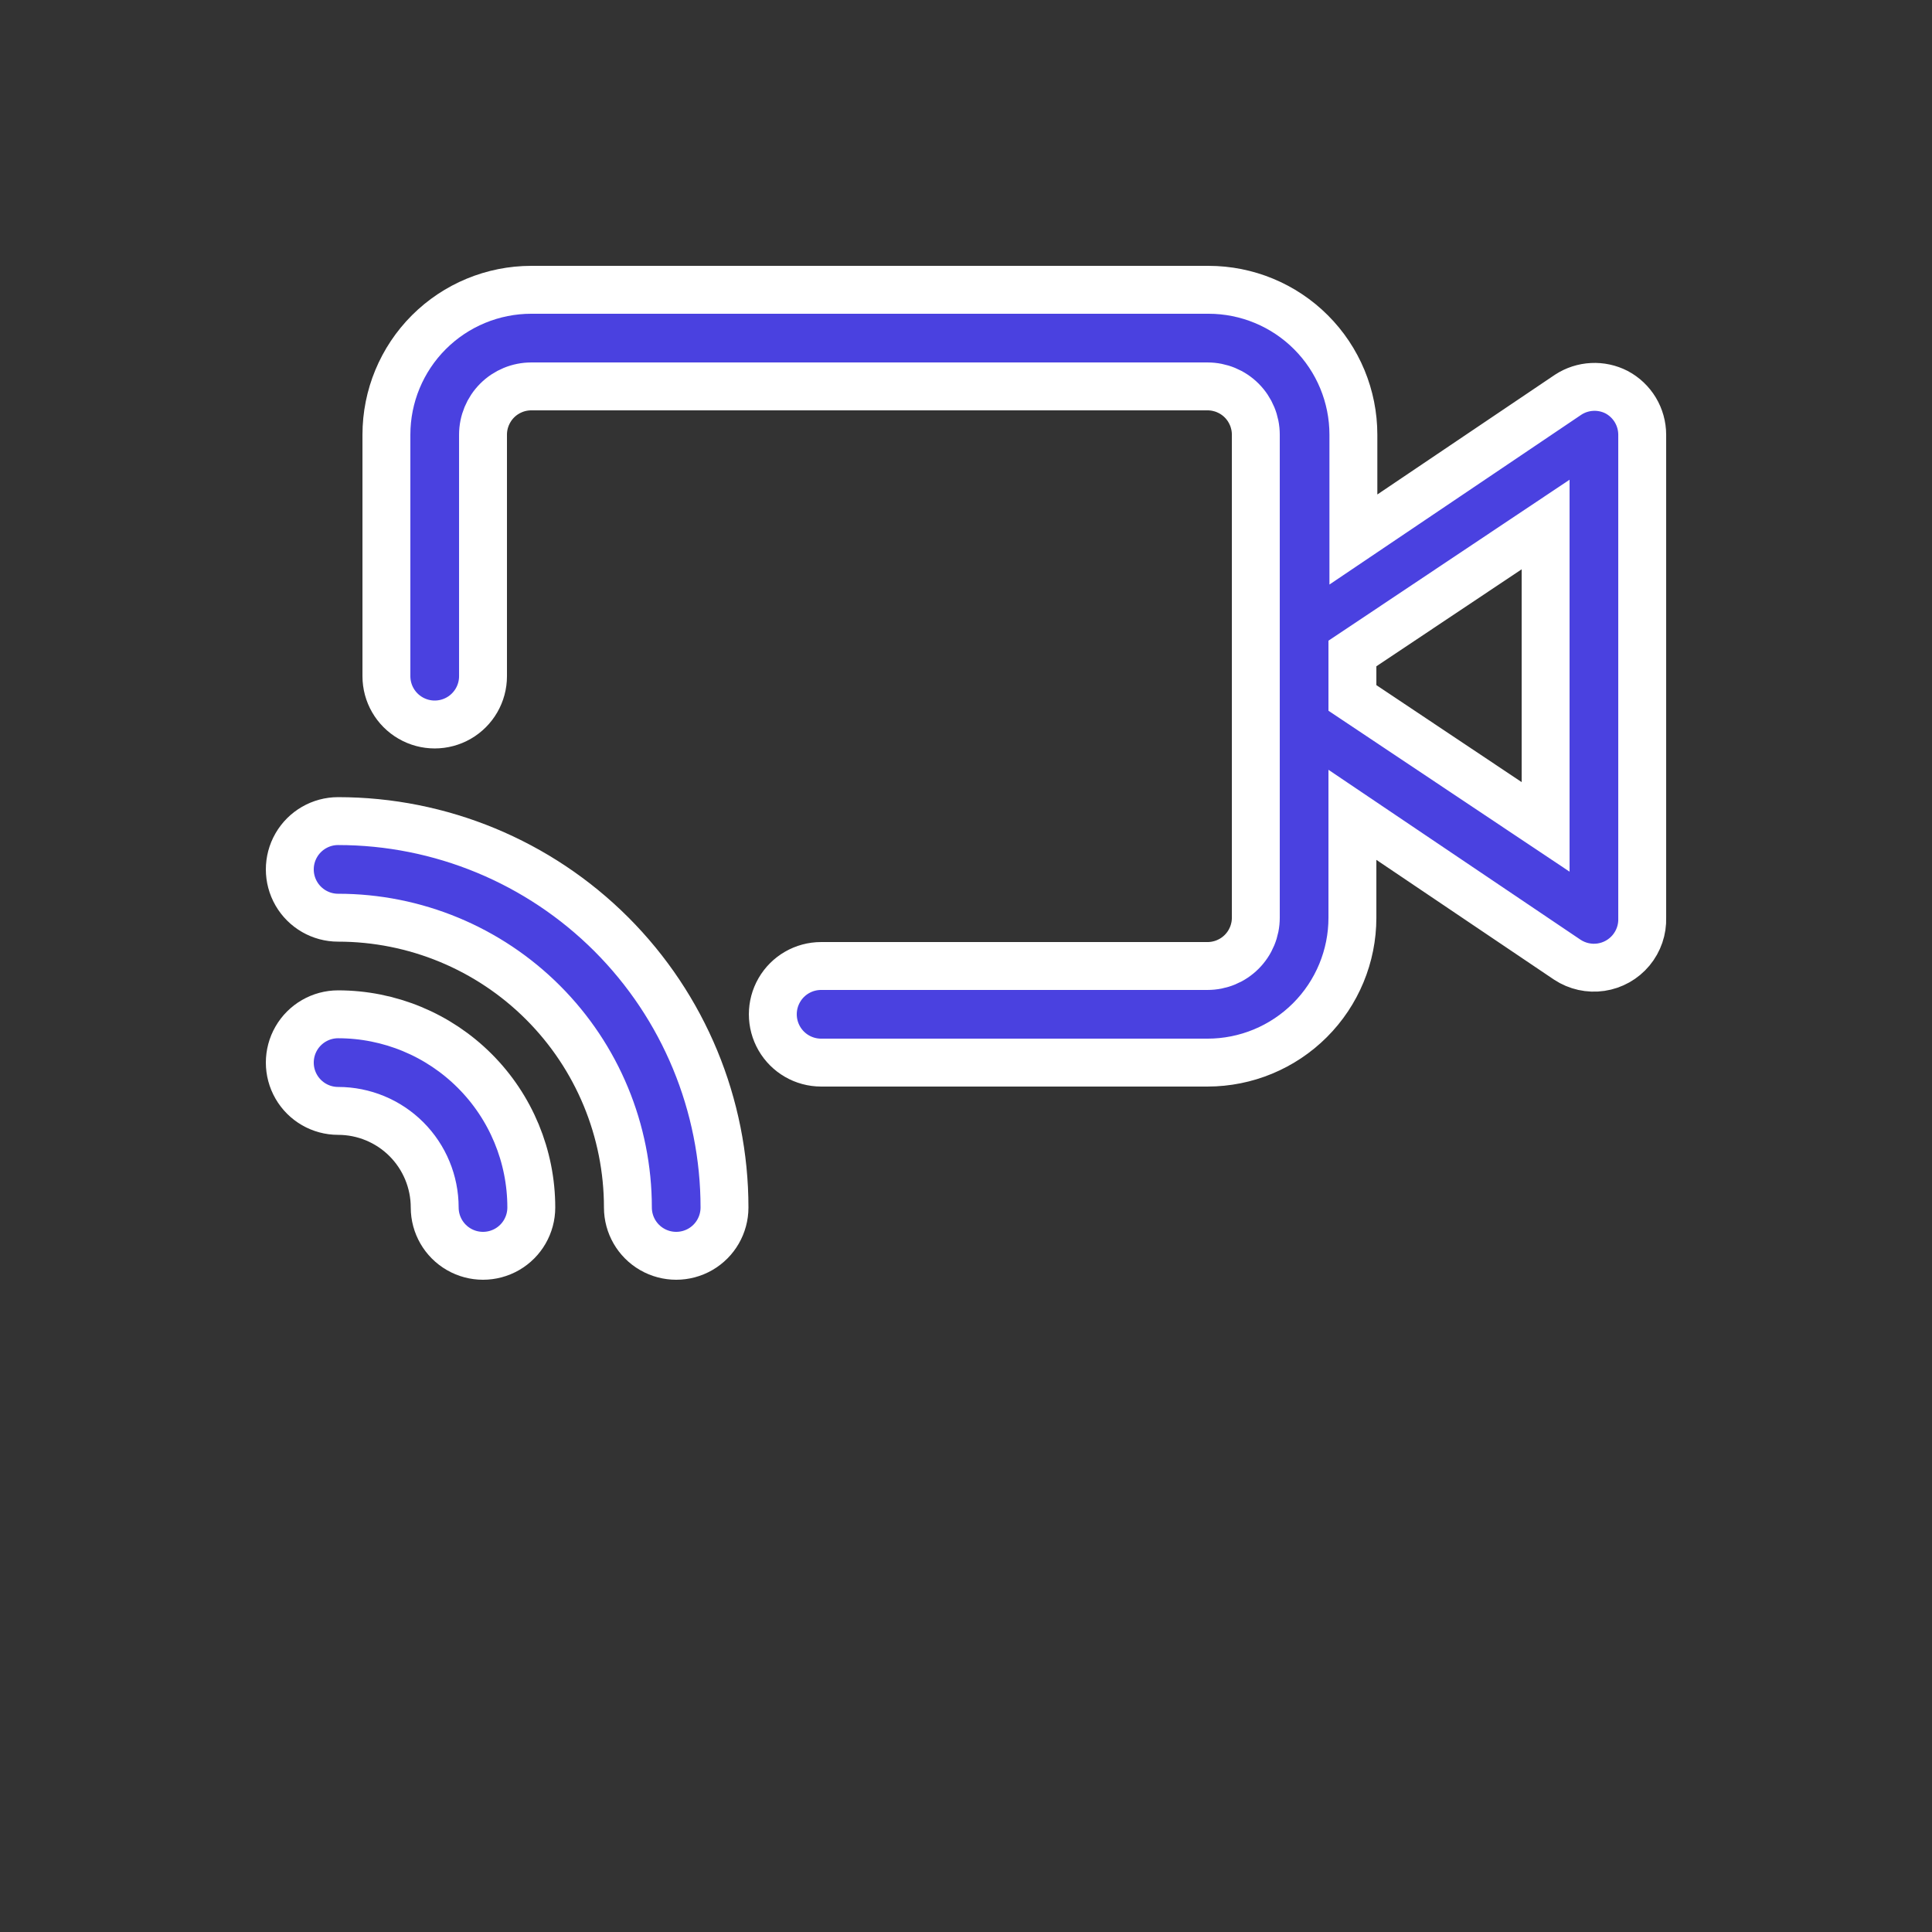
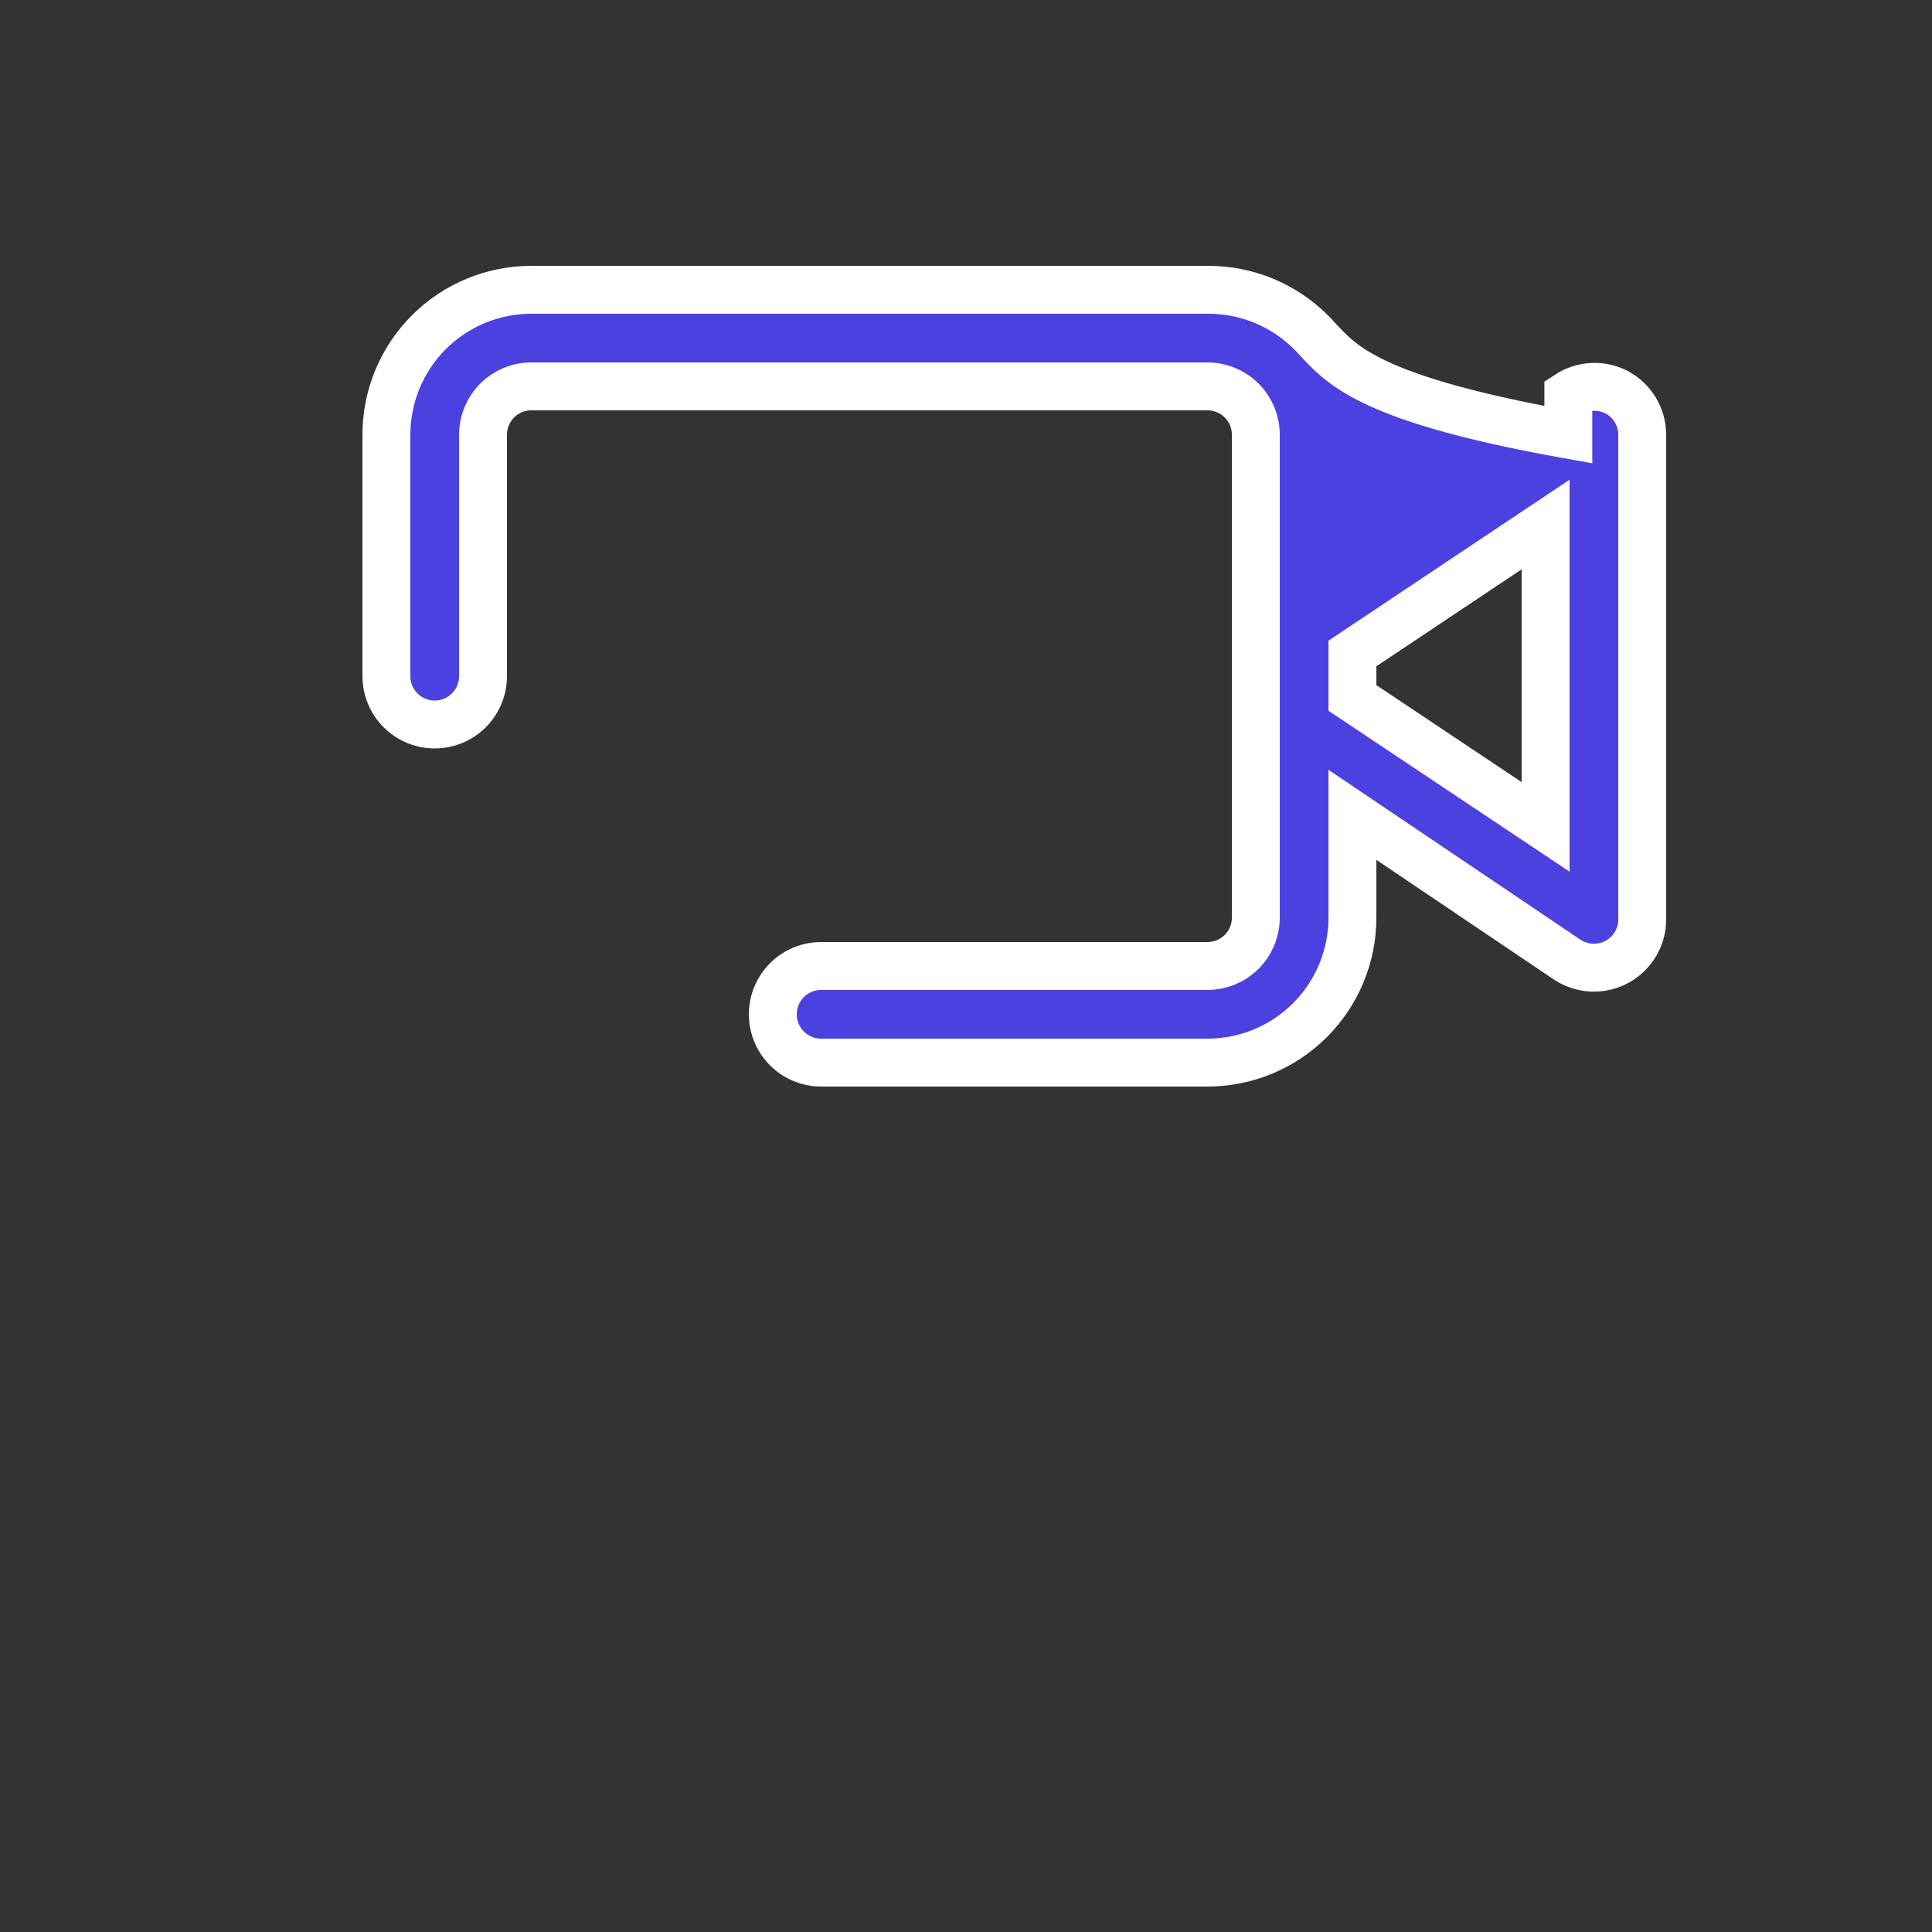
<svg xmlns="http://www.w3.org/2000/svg" width="121" height="121" viewBox="0 0 121 121" fill="none">
  <rect x="0" y="0" width="121" height="121" fill="#333333" stroke="none" />
-   <path d="M21.175 51.425C20.094 51.425 19.096 52.002 18.555 52.938C18.015 53.873 18.015 55.027 18.555 55.962C19.096 56.898 20.094 57.475 21.175 57.475C25.989 57.475 30.606 59.387 34.009 62.791C37.413 66.195 39.325 70.811 39.325 75.625C39.325 76.706 39.902 77.705 40.838 78.245C41.774 78.785 42.927 78.785 43.863 78.245C44.799 77.705 45.375 76.706 45.375 75.625C45.375 69.207 42.826 63.052 38.288 58.513C33.749 53.975 27.593 51.425 21.175 51.425V51.425Z" fill="#4A41E0" stroke="white" stroke-width="3" />
-   <path d="M21.175 63.525C20.094 63.525 19.096 64.102 18.555 65.037C18.015 65.973 18.015 67.127 18.555 68.062C19.096 68.998 20.094 69.575 21.175 69.575C22.78 69.575 24.319 70.212 25.454 71.347C26.588 72.482 27.225 74.021 27.225 75.625C27.225 76.706 27.802 77.705 28.738 78.245C29.674 78.785 30.827 78.785 31.763 78.245C32.699 77.705 33.275 76.706 33.275 75.625C33.275 72.416 32.001 69.338 29.731 67.069C27.462 64.8 24.385 63.525 21.175 63.525Z" fill="#4A41E0" stroke="white" stroke-width="3" />
-   <path d="M101.248 24.563C100.775 24.32 100.246 24.206 99.715 24.233C99.184 24.259 98.669 24.425 98.223 24.714L84.762 33.789V27.225C84.762 24.817 83.806 22.51 82.103 20.807C80.402 19.106 78.093 18.15 75.687 18.15H33.276C30.869 18.15 28.561 19.106 26.859 20.807C25.157 22.51 24.201 24.817 24.201 27.225V42.35C24.201 43.431 24.778 44.429 25.714 44.969C26.649 45.51 27.803 45.51 28.739 44.969C29.674 44.429 30.251 43.431 30.251 42.35V27.225C30.251 26.422 30.57 25.653 31.137 25.085C31.704 24.518 32.474 24.2 33.276 24.2H75.626C76.428 24.2 77.198 24.518 77.765 25.085C78.332 25.653 78.651 26.422 78.651 27.225V57.475C78.651 58.277 78.332 59.047 77.765 59.614C77.198 60.181 76.428 60.5 75.626 60.5H51.426C50.345 60.5 49.346 61.076 48.806 62.012C48.266 62.948 48.266 64.101 48.806 65.037C49.346 65.973 50.345 66.55 51.426 66.55H75.626C78.033 66.55 80.341 65.594 82.043 63.892C83.745 62.19 84.701 59.882 84.701 57.475V51.032L98.162 60.107C98.784 60.516 99.534 60.683 100.27 60.574C101.006 60.465 101.676 60.089 102.152 59.517C102.628 58.945 102.878 58.218 102.851 57.475V27.225C102.85 26.678 102.7 26.141 102.418 25.672C102.135 25.203 101.731 24.82 101.248 24.563L101.248 24.563ZM96.801 51.788L84.701 43.711V40.928L96.801 32.85V51.788Z" fill="#4A41E0" stroke="white" stroke-width="3" />
+   <path d="M101.248 24.563C100.775 24.32 100.246 24.206 99.715 24.233C99.184 24.259 98.669 24.425 98.223 24.714V27.225C84.762 24.817 83.806 22.51 82.103 20.807C80.402 19.106 78.093 18.15 75.687 18.15H33.276C30.869 18.15 28.561 19.106 26.859 20.807C25.157 22.51 24.201 24.817 24.201 27.225V42.35C24.201 43.431 24.778 44.429 25.714 44.969C26.649 45.51 27.803 45.51 28.739 44.969C29.674 44.429 30.251 43.431 30.251 42.35V27.225C30.251 26.422 30.57 25.653 31.137 25.085C31.704 24.518 32.474 24.2 33.276 24.2H75.626C76.428 24.2 77.198 24.518 77.765 25.085C78.332 25.653 78.651 26.422 78.651 27.225V57.475C78.651 58.277 78.332 59.047 77.765 59.614C77.198 60.181 76.428 60.5 75.626 60.5H51.426C50.345 60.5 49.346 61.076 48.806 62.012C48.266 62.948 48.266 64.101 48.806 65.037C49.346 65.973 50.345 66.55 51.426 66.55H75.626C78.033 66.55 80.341 65.594 82.043 63.892C83.745 62.19 84.701 59.882 84.701 57.475V51.032L98.162 60.107C98.784 60.516 99.534 60.683 100.27 60.574C101.006 60.465 101.676 60.089 102.152 59.517C102.628 58.945 102.878 58.218 102.851 57.475V27.225C102.85 26.678 102.7 26.141 102.418 25.672C102.135 25.203 101.731 24.82 101.248 24.563L101.248 24.563ZM96.801 51.788L84.701 43.711V40.928L96.801 32.85V51.788Z" fill="#4A41E0" stroke="white" stroke-width="3" />
</svg>